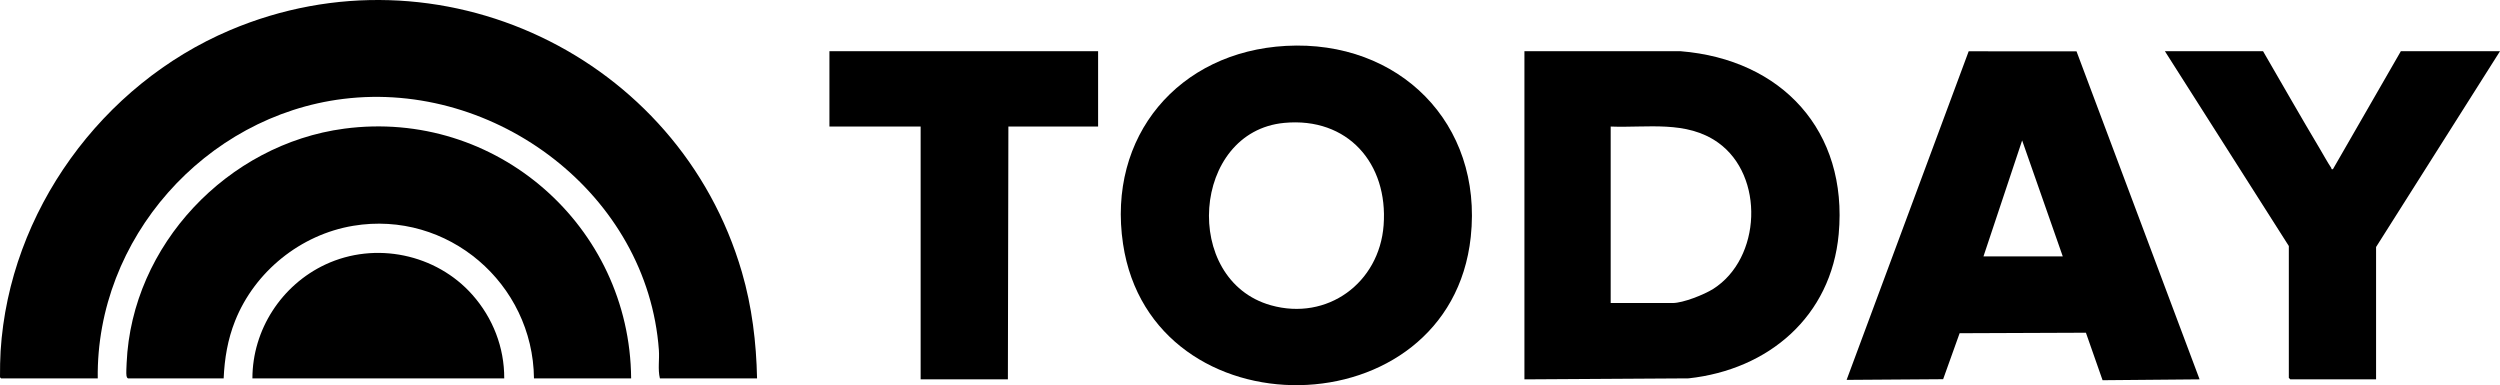
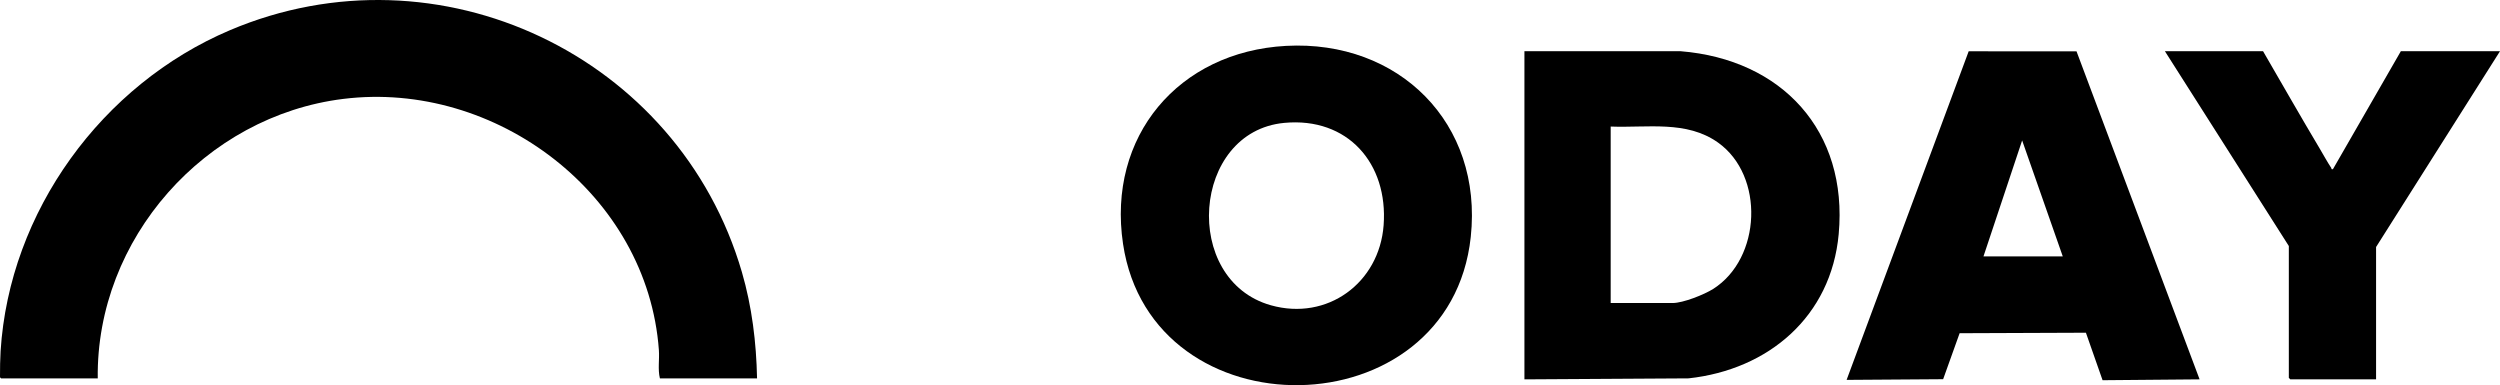
<svg xmlns="http://www.w3.org/2000/svg" viewBox="0 0 2521.591 388.505" data-name="Layer 1" id="Layer_1">
  <path d="M763.591,381.64h-98c-2.227-9.225-.337-19.06-1.016-28.484-11.323-156.971-164.611-272.429-318.362-253.395-139.413,17.259-249.401,140.928-247.622,281.878H1.091c-1.02-.747-1.085-.873-1.088-2.042-.023-7.833.115-17.672.601-25.446C9.399,213.341,102.841,85.256,231.917,30.467c210.648-89.413,452.738,25.743,516.381,243.965,10.135,34.75,14.569,71.034,15.292,107.208Z" />
  <path d="M1537.591,382.64V51.64l157.49.01c102.148,8.27,169.038,80.292,159.499,184.48-7.608,83.096-70.74,136.747-151.499,145.497l-165.49,1.014ZM1624.591,305.64h62.5c10.5,0,31.757-8.443,40.825-14.175,48.659-30.764,52.086-114.122,4.991-147.64-31.898-22.702-71.459-14.702-108.315-16.185v178Z" />
  <path d="M1297.125,46.275c113.716-6.161,198.679,77.834,186.336,192.735-21.044,195.885-321.813,200.353-350.728,6.987-16.233-108.554,56.084-193.854,164.393-199.722ZM1295.39,123.939c-93.458,8.758-103.881,158.504-13.562,183.963,56.885,16.035,109.398-22.461,113.749-80.775,4.65-62.315-36.212-109.183-100.188-103.188Z" />
  <path d="M2094.451,51.779l124.141,330.853-97.862.868-16.8-47.906-127.382.503-16.623,46.377-97.363.691,123.125-331.426,108.763.039ZM2080.591,258.64l-40.989-116.999-39.011,116.999h80Z" />
-   <path d="M129.091,381.64c-.996-.628-1.284-1.381-1.494-2.497-.45-2.386-.007-9.757.128-12.875,5.182-119.31,102.113-220.907,219.502-236.492,153.141-20.332,288.177,98.329,289.364,251.864h-98c-1.04-95.715-87.043-169.791-182.381-153.881-52.989,8.843-99.26,46.103-119.085,95.915-7.45,18.717-10.65,37.852-11.534,57.966h-96.5Z" />
  <path d="M2282.591,51.64c19.016,32.768,37.787,65.758,57.199,98.301,3.773,6.324,7.532,13.328,11.573,19.396.467.701-.301,1.731,1.717,1.31l68.511-119.006h100l-125,197.5v133.5h-86.5l-1.5-1.5v-133l-125-196.5h99Z" />
-   <polygon points="1107.591 51.64 1107.591 127.64 1017.091 127.64 1016.591 382.64 928.591 382.64 928.591 127.64 836.591 127.64 836.591 51.64 1107.591 51.64" />
-   <path d="M254.591,381.64c.044-49.059,29.392-94.171,73.641-114.859,50.32-23.527,111.782-10.655,148.304,30.654,20.582,23.28,32.19,52.962,32.055,84.206h-254Z" />
</svg>